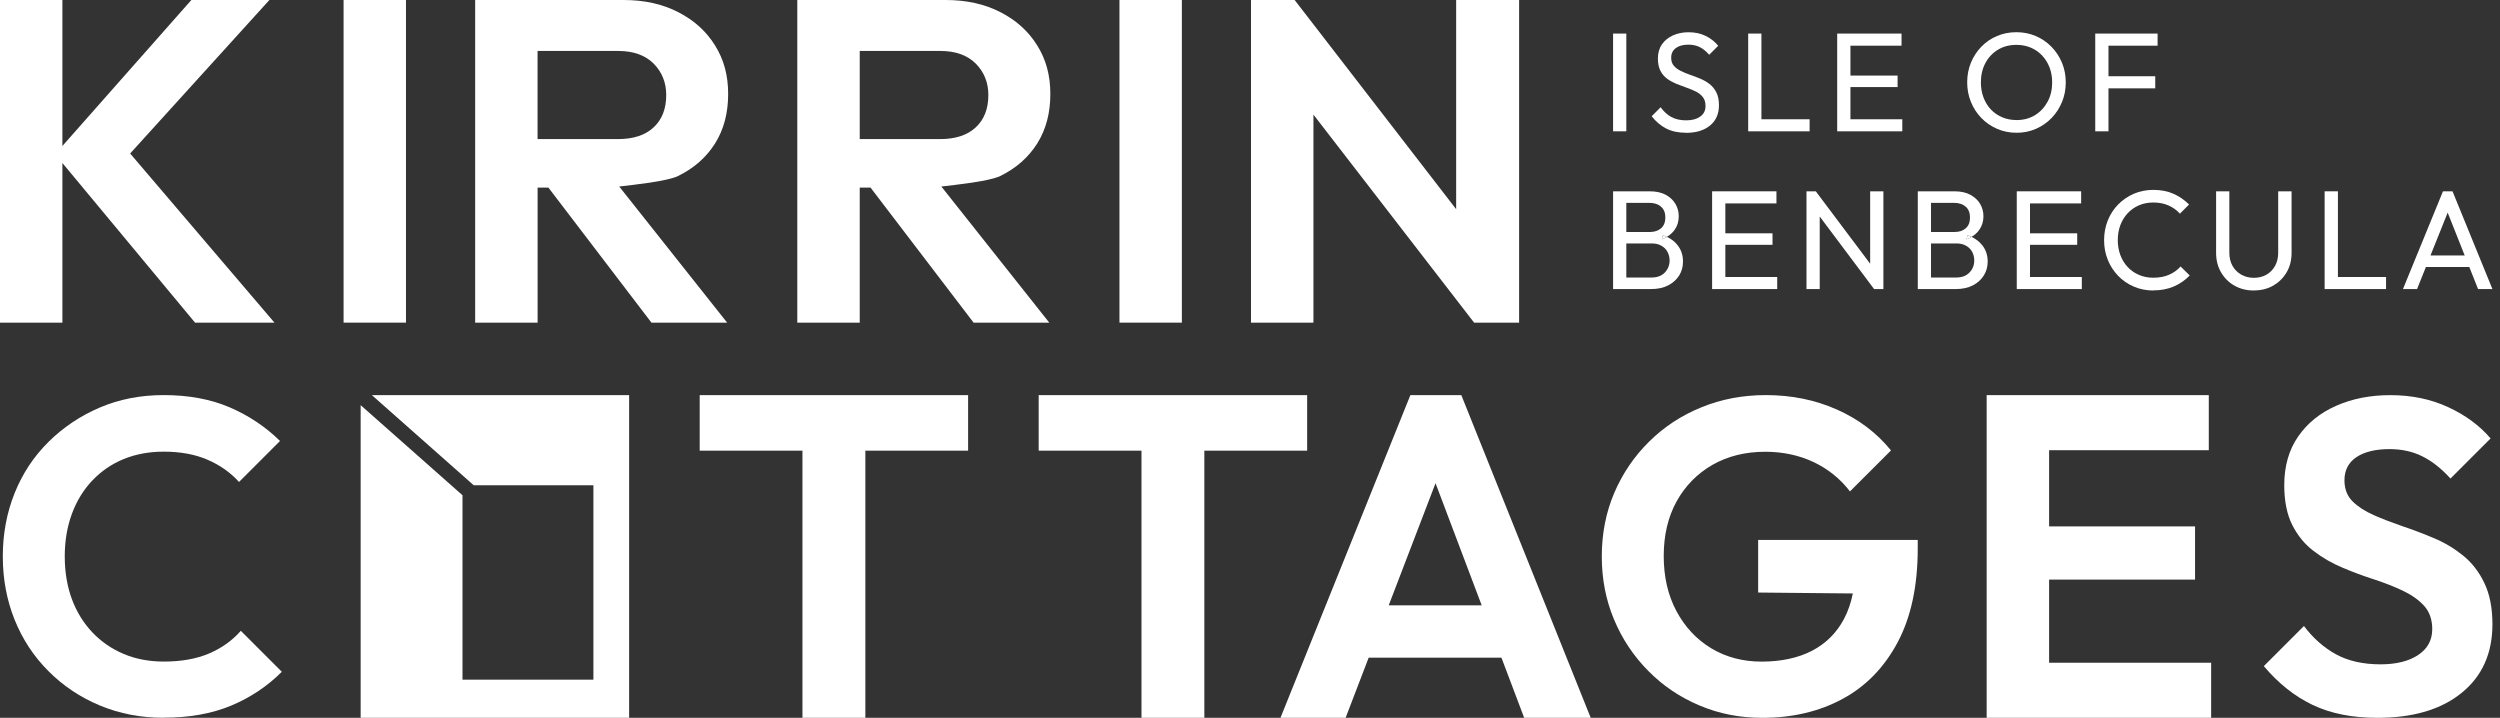
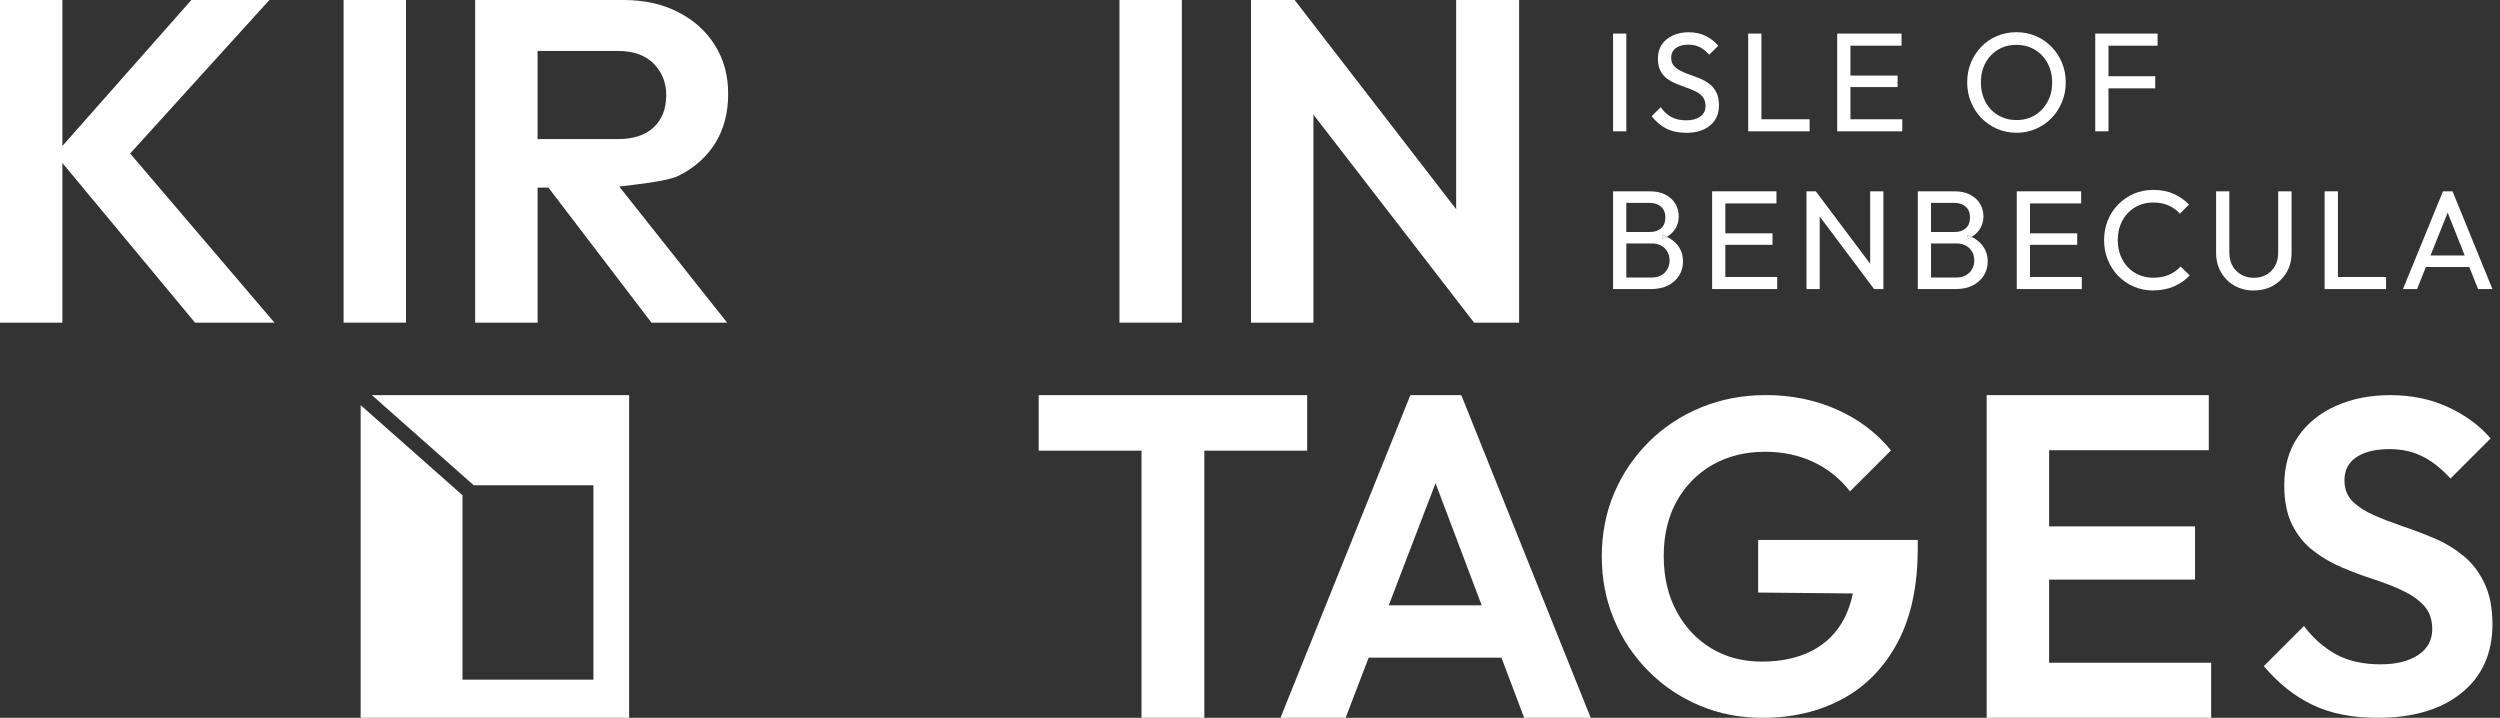
<svg xmlns="http://www.w3.org/2000/svg" id="Layer_1" viewBox="0 0 489.25 140.48">
  <rect x="0" y="0" width="489.25" height="140.48" fill="#333333" stroke="none" />
  <defs>
    <style>.cls-1{fill:#fff;stroke-width:0px;}</style>
  </defs>
  <polygon class="cls-1" points="72.78 77.33 92.71 94.97 116.13 94.97 116.13 133.01 90.51 133.01 90.51 96.92 70.58 79.29 70.58 140.47 123.12 140.47 123.12 77.33 72.78 77.33" />
  <polygon class="cls-1" points="37.45 0 12.21 28.57 12.21 0 0 0 0 63.14 12.21 63.14 12.21 31.9 38.17 63.14 53.71 63.14 25.47 30.04 52.72 0 37.45 0" />
  <rect class="cls-1" x="67.24" y="0" width="12.21" height="63.14" />
  <path class="cls-1" d="M105.2,27.22V9.97h15.75c2.99,0,5.31.82,6.96,2.47,1.64,1.66,2.47,3.7,2.47,6.16,0,2.69-.82,4.8-2.47,6.33-1.64,1.53-3.97,2.29-6.96,2.29h-15.75ZM121.17,36.5c2.64-.31,9.37-1,11.54-2.06,3.12-1.53,5.52-3.66,7.23-6.37,1.71-2.73,2.56-5.95,2.56-9.66s-.85-6.76-2.56-9.51c-1.71-2.76-4.1-4.93-7.19-6.51C129.67.79,126.08,0,122.02,0h-29.03v63.14h12.22v-26.42h2.12l20.16,26.42h14.81l-21.12-26.64Z" />
-   <path class="cls-1" d="M168.25,27.22V9.97h15.74c2.99,0,5.31.82,6.96,2.47,1.64,1.66,2.47,3.7,2.47,6.16,0,2.69-.82,4.8-2.47,6.33-1.64,1.53-3.97,2.29-6.96,2.29h-15.74ZM184.22,36.5c2.64-.31,9.37-1,11.54-2.06,3.12-1.53,5.52-3.66,7.23-6.37,1.71-2.73,2.56-5.95,2.56-9.66s-.85-6.76-2.56-9.51c-1.71-2.76-4.1-4.93-7.19-6.51C192.71.79,189.13,0,185.06,0h-29.03v63.14h12.22v-26.42h2.12l20.16,26.42h14.81l-21.12-26.64Z" />
  <rect class="cls-1" x="219.08" y="0" width="12.21" height="63.14" />
  <polygon class="cls-1" points="284.97 0 284.97 40.94 253.36 0 244.82 0 244.82 63.14 257.04 63.14 257.04 22.43 288.48 63.14 297.29 63.14 297.29 0 284.97 0" />
-   <path class="cls-1" d="M32.03,140.47c-4.48,0-8.63-.8-12.47-2.4-3.84-1.6-7.2-3.84-10.07-6.72-2.88-2.88-5.09-6.24-6.63-10.07-1.54-3.84-2.31-7.97-2.31-12.38s.77-8.55,2.31-12.39c1.54-3.84,3.75-7.18,6.63-10.03,2.88-2.85,6.22-5.09,10.03-6.72,3.81-1.63,7.98-2.44,12.52-2.44,4.88,0,9.19.8,12.91,2.4,3.72,1.6,7.01,3.79,9.85,6.58l-8.02,8.02c-1.69-1.86-3.75-3.31-6.19-4.36-2.44-1.05-5.29-1.57-8.55-1.57-2.85,0-5.45.48-7.81,1.44-2.36.96-4.4,2.36-6.15,4.19-1.74,1.83-3.08,4.01-4.01,6.54-.93,2.53-1.4,5.31-1.4,8.33s.47,5.87,1.4,8.37c.93,2.5,2.27,4.67,4.01,6.5,1.74,1.83,3.79,3.24,6.15,4.23,2.36.99,4.96,1.48,7.81,1.48,3.43,0,6.38-.52,8.85-1.57,2.47-1.05,4.55-2.53,6.24-4.45l8.02,8.02c-2.85,2.85-6.16,5.06-9.94,6.63-3.78,1.57-8.17,2.35-13.17,2.35" />
-   <polygon class="cls-1" points="136.93 77.33 136.93 88.2 157.04 88.2 157.04 140.47 169.35 140.47 169.35 88.2 189.46 88.2 189.46 77.33 136.93 77.33" />
  <polygon class="cls-1" points="203.27 77.33 203.27 88.2 223.39 88.2 223.39 140.47 235.69 140.47 235.69 88.2 255.81 88.2 255.81 77.33 203.27 77.33" />
  <path class="cls-1" d="M375.3,105.68v1.66c0,7.32-1.31,13.44-3.93,18.36-2.62,4.91-6.21,8.61-10.77,11.07-4.56,2.47-9.81,3.71-15.74,3.71-4.36,0-8.45-.8-12.25-2.41-3.81-1.6-7.16-3.85-10.03-6.76-2.88-2.9-5.12-6.26-6.71-10.07-1.6-3.81-2.4-7.92-2.4-12.35s.81-8.62,2.44-12.43c1.63-3.8,3.9-7.15,6.81-10.02,2.9-2.88,6.3-5.12,10.2-6.71,3.89-1.6,8.11-2.41,12.64-2.41,5.06,0,9.71.95,13.95,2.84,4.24,1.89,7.76,4.55,10.56,7.99l-8.03,8.02c-1.92-2.5-4.31-4.41-7.16-5.76-2.85-1.33-5.99-2-9.41-2-3.9,0-7.34.85-10.34,2.56-2.99,1.72-5.33,4.11-7.02,7.15-1.68,3.06-2.52,6.62-2.52,10.69s.82,7.66,2.48,10.77c1.66,3.11,3.93,5.54,6.8,7.28,2.88,1.74,6.18,2.62,9.91,2.62s7.11-.71,9.84-2.13c2.74-1.43,4.83-3.52,6.28-6.28.77-1.47,1.33-3.11,1.7-4.93l-18.53-.18v-10.29h31.23Z" />
  <path class="cls-1" d="M280.93,94.55l9.04,23.92h-18.2l9.17-23.92ZM276.01,77.33l-25.42,63.14h12.75l4.51-11.77h25.98l4.45,11.77h13.02l-25.32-63.14h-9.97Z" />
  <polygon class="cls-1" points="388.79 77.33 388.79 140.47 432.72 140.47 432.72 129.7 401.01 129.7 401.01 113.43 429.57 113.43 429.57 103.02 401.01 103.02 401.01 88.11 432.26 88.11 432.26 77.33 388.79 77.33" />
  <path class="cls-1" d="M487.77,122.16c0,5.7-2.01,10.17-6.02,13.43-4.01,3.26-9.51,4.89-16.49,4.89-4.94,0-9.17-.85-12.68-2.53-3.52-1.68-6.7-4.21-9.55-7.59l7.85-7.85c1.8,2.39,3.89,4.22,6.27,5.54,2.39,1.3,5.3,1.96,8.72,1.96,3.08,0,5.54-.61,7.38-1.84,1.83-1.22,2.74-2.9,2.74-5.05,0-1.86-.53-3.37-1.57-4.54-1.05-1.16-2.43-2.14-4.15-2.96-1.71-.81-3.6-1.56-5.66-2.23-2.07-.66-4.13-1.43-6.19-2.3-2.07-.87-3.96-1.96-5.67-3.28-1.71-1.3-3.1-2.99-4.14-5.05-1.05-2.06-1.58-4.67-1.58-7.81,0-3.72.9-6.89,2.71-9.51,1.8-2.62,4.28-4.62,7.41-6.01,3.14-1.4,6.69-2.1,10.64-2.1,4.18,0,7.97.79,11.34,2.36,3.37,1.56,6.14,3.6,8.28,6.11l-7.85,7.85c-1.8-1.98-3.65-3.44-5.54-4.36-1.88-.94-4.02-1.4-6.41-1.4-2.73,0-4.89.53-6.45,1.57-1.57,1.05-2.35,2.56-2.35,4.54,0,1.68.53,3.05,1.57,4.1,1.05,1.04,2.43,1.94,4.15,2.7,1.71.76,3.6,1.48,5.66,2.19,2.06.69,4.13,1.48,6.19,2.35,2.07.87,3.96,2.01,5.67,3.4,1.71,1.39,3.1,3.17,4.14,5.36,1.05,2.18,1.58,4.87,1.58,8.07" />
  <rect class="cls-1" x="315.68" y="6.57" width="2.59" height="19.13" />
  <path class="cls-1" d="M329.93,25.98c-1.51,0-2.79-.28-3.86-.83-1.07-.55-2.01-1.35-2.84-2.4l1.76-1.76c.61.84,1.3,1.48,2.09,1.91.79.43,1.76.65,2.92.65s2.05-.25,2.74-.74c.69-.5,1.03-1.18,1.03-2.04,0-.72-.16-1.29-.5-1.74-.33-.44-.78-.8-1.34-1.09-.56-.28-1.17-.54-1.83-.77-.66-.23-1.32-.48-1.98-.74-.66-.27-1.27-.6-1.82-.99-.55-.4-1-.91-1.34-1.56-.34-.64-.51-1.45-.51-2.42,0-1.08.26-2.01.79-2.77.52-.76,1.24-1.35,2.15-1.76.91-.41,1.93-.62,3.07-.62,1.25,0,2.37.24,3.36.73.99.49,1.8,1.13,2.43,1.92l-1.76,1.76c-.57-.66-1.18-1.16-1.83-1.49-.65-.33-1.4-.49-2.25-.49-1.03,0-1.85.22-2.45.67-.61.45-.91,1.08-.91,1.89,0,.64.17,1.16.51,1.56.34.4.79.73,1.34,1.01.55.28,1.16.53,1.83.76.67.23,1.34.48,2,.76.66.28,1.27.62,1.82,1.05.55.42,1,.97,1.34,1.64.34.67.51,1.51.51,2.52,0,1.69-.58,3.01-1.75,3.97-1.17.96-2.74,1.43-4.73,1.43" />
  <polygon class="cls-1" points="354.14 23.34 354.14 25.7 342.12 25.7 342.12 6.57 344.71 6.57 344.71 23.34 354.14 23.34" />
  <polygon class="cls-1" points="372.28 23.34 372.28 25.7 359.54 25.7 359.54 6.57 372.13 6.57 372.13 8.94 362.13 8.94 362.13 14.79 371.36 14.79 371.36 17.04 362.13 17.04 362.13 23.34 372.28 23.34" />
  <path class="cls-1" d="M394.6,23.5c1.38,0,2.59-.32,3.63-.95,1.04-.63,1.86-1.51,2.47-2.62.61-1.11.91-2.38.91-3.82,0-1.07-.18-2.04-.52-2.93-.35-.89-.84-1.67-1.46-2.33-.63-.66-1.36-1.17-2.21-1.53-.85-.36-1.78-.54-2.81-.54-1.36,0-2.56.31-3.6.94-1.04.63-1.86,1.49-2.45,2.59-.6,1.1-.9,2.37-.9,3.8,0,1.07.17,2.05.51,2.96.34.91.82,1.69,1.43,2.34.62.65,1.35,1.16,2.21,1.53.85.37,1.79.55,2.8.55M394.65,25.98c-1.36,0-2.63-.25-3.8-.76-1.18-.51-2.21-1.21-3.09-2.12-.88-.91-1.57-1.96-2.05-3.16-.49-1.19-.73-2.47-.73-3.83s.24-2.66.73-3.84c.49-1.19,1.17-2.23,2.04-3.13.87-.9,1.89-1.6,3.06-2.09,1.17-.5,2.43-.75,3.79-.75s2.62.25,3.79.75c1.17.49,2.19,1.2,3.07,2.09.88.9,1.57,1.95,2.07,3.14.5,1.2.74,2.48.74,3.86s-.25,2.64-.74,3.83c-.5,1.2-1.18,2.24-2.05,3.14-.87.9-1.89,1.6-3.06,2.11-1.17.51-2.42.76-3.76.76" />
  <polygon class="cls-1" points="412.63 8.94 412.63 14.92 421.78 14.92 421.78 17.29 412.63 17.29 412.63 25.7 410.04 25.7 410.04 6.57 422.24 6.57 422.24 8.94 412.63 8.94" />
  <path class="cls-1" d="M325.44,46.02l-.22.83c.36-.14.7-.31.99-.5-.24-.12-.5-.23-.77-.33" />
  <path class="cls-1" d="M325.8,53.34c-.63.65-1.49.97-2.59.97h-4.94v-6.67h5.02c.71,0,1.31.15,1.83.44.53.3.93.69,1.2,1.2.28.51.42,1.07.42,1.7,0,.92-.32,1.71-.94,2.36M318.27,39.7h4.52c.94,0,1.7.25,2.26.74.57.49.86,1.19.86,2.11s-.28,1.62-.82,2.11c-.54.48-1.28.74-2.19.74h-4.63v-5.69ZM328.33,48.01c-.54-.69-1.25-1.26-2.12-1.66-.3.19-.63.35-.99.5l.22-.83c.28.1.53.21.77.33.61-.36,1.1-.81,1.48-1.32.56-.77.84-1.68.84-2.7,0-.88-.21-1.69-.65-2.43-.43-.74-1.06-1.32-1.9-1.78-.84-.45-1.88-.68-3.13-.68h-7.17v19.13h7.39c1.35,0,2.48-.24,3.41-.73.93-.49,1.64-1.14,2.14-1.94.5-.8.74-1.72.74-2.72,0-1.22-.34-2.27-1.03-3.16" />
  <polygon class="cls-1" points="347.8 54.21 347.8 56.57 335.06 56.57 335.06 37.44 347.65 37.44 347.65 39.81 337.65 39.81 337.65 45.66 346.88 45.66 346.88 47.91 337.65 47.91 337.65 54.21 347.8 54.21" />
  <polygon class="cls-1" points="368.58 37.44 368.58 56.57 366.76 56.57 356.12 42.37 356.12 56.57 353.53 56.57 353.53 37.44 355.35 37.44 365.99 51.61 365.99 37.44 368.58 37.44" />
  <path class="cls-1" d="M385.07,46.02l-.22.83c.36-.14.7-.31.99-.5-.24-.12-.5-.23-.77-.33" />
  <path class="cls-1" d="M385.42,53.34c-.63.65-1.49.97-2.59.97h-4.93v-6.67h5.02c.7,0,1.3.15,1.83.44.52.3.93.7,1.2,1.2.28.51.41,1.07.41,1.7,0,.92-.31,1.71-.94,2.36M377.9,39.7h4.52c.94,0,1.69.25,2.26.74.56.49.85,1.19.85,2.11s-.26,1.62-.82,2.11c-.54.49-1.27.74-2.18.74h-4.63v-5.69ZM385.84,46.35c-.3.19-.63.35-.99.5l.22-.83c.28.1.53.21.77.33.61-.36,1.1-.81,1.47-1.32.56-.77.85-1.68.85-2.7,0-.88-.22-1.69-.65-2.43s-1.07-1.32-1.91-1.78c-.83-.45-1.87-.68-3.12-.68h-7.17v19.13h7.39c1.33,0,2.47-.24,3.4-.73.94-.49,1.64-1.14,2.14-1.94.5-.8.75-1.72.75-2.72,0-1.22-.35-2.27-1.04-3.16-.54-.69-1.25-1.25-2.11-1.66" />
  <polygon class="cls-1" points="407.41 54.21 407.41 56.57 394.68 56.57 394.68 37.44 407.28 37.44 407.28 39.81 397.27 39.81 397.27 45.66 406.51 45.66 406.51 47.91 397.27 47.91 397.27 54.21 407.41 54.21" />
  <path class="cls-1" d="M421.42,56.85c-1.38,0-2.66-.25-3.83-.76-1.18-.5-2.2-1.21-3.07-2.11-.87-.9-1.55-1.95-2.03-3.14-.48-1.19-.72-2.47-.72-3.83s.24-2.66.72-3.86c.48-1.19,1.15-2.24,2.03-3.13.87-.89,1.89-1.59,3.06-2.1,1.17-.5,2.44-.76,3.82-.76,1.51,0,2.83.26,3.97.77,1.14.51,2.15,1.21,3.03,2.09l-1.79,1.79c-.61-.68-1.35-1.21-2.22-1.6-.87-.39-1.87-.58-2.99-.58-1.01,0-1.94.18-2.78.54-.85.36-1.58.87-2.21,1.53-.62.66-1.11,1.44-1.45,2.34-.34.9-.51,1.89-.51,2.95s.17,2.05.51,2.95c.34.9.82,1.68,1.45,2.34.62.66,1.36,1.17,2.21,1.53.84.36,1.77.54,2.78.54,1.19,0,2.23-.2,3.11-.59.88-.39,1.63-.93,2.23-1.61l1.79,1.76c-.88.92-1.92,1.63-3.1,2.15-1.19.51-2.52.77-4.01.77" />
  <path class="cls-1" d="M441.07,56.85c-1.41,0-2.68-.32-3.79-.95-1.11-.63-1.99-1.51-2.63-2.62-.64-1.11-.96-2.38-.96-3.79v-12.05h2.59v11.99c0,1.01.21,1.88.63,2.62.42.74,1,1.3,1.72,1.71.73.4,1.54.61,2.44.61s1.76-.2,2.47-.61c.71-.41,1.27-.97,1.68-1.71.41-.73.62-1.6.62-2.59v-12.02h2.62v12.07c0,1.41-.32,2.67-.96,3.77-.64,1.1-1.52,1.97-2.62,2.61-1.1.63-2.37.95-3.8.95" />
  <polygon class="cls-1" points="466.95 54.21 466.95 56.57 454.93 56.57 454.93 37.44 457.53 37.44 457.53 54.21 466.95 54.21" />
  <path class="cls-1" d="M479.01,41.61l3.33,8.38h-6.69l3.36-8.38ZM478.09,37.44l-7.83,19.13h2.76l1.73-4.32h8.49l1.72,4.32h2.81l-7.81-19.13h-1.87Z" />
</svg>